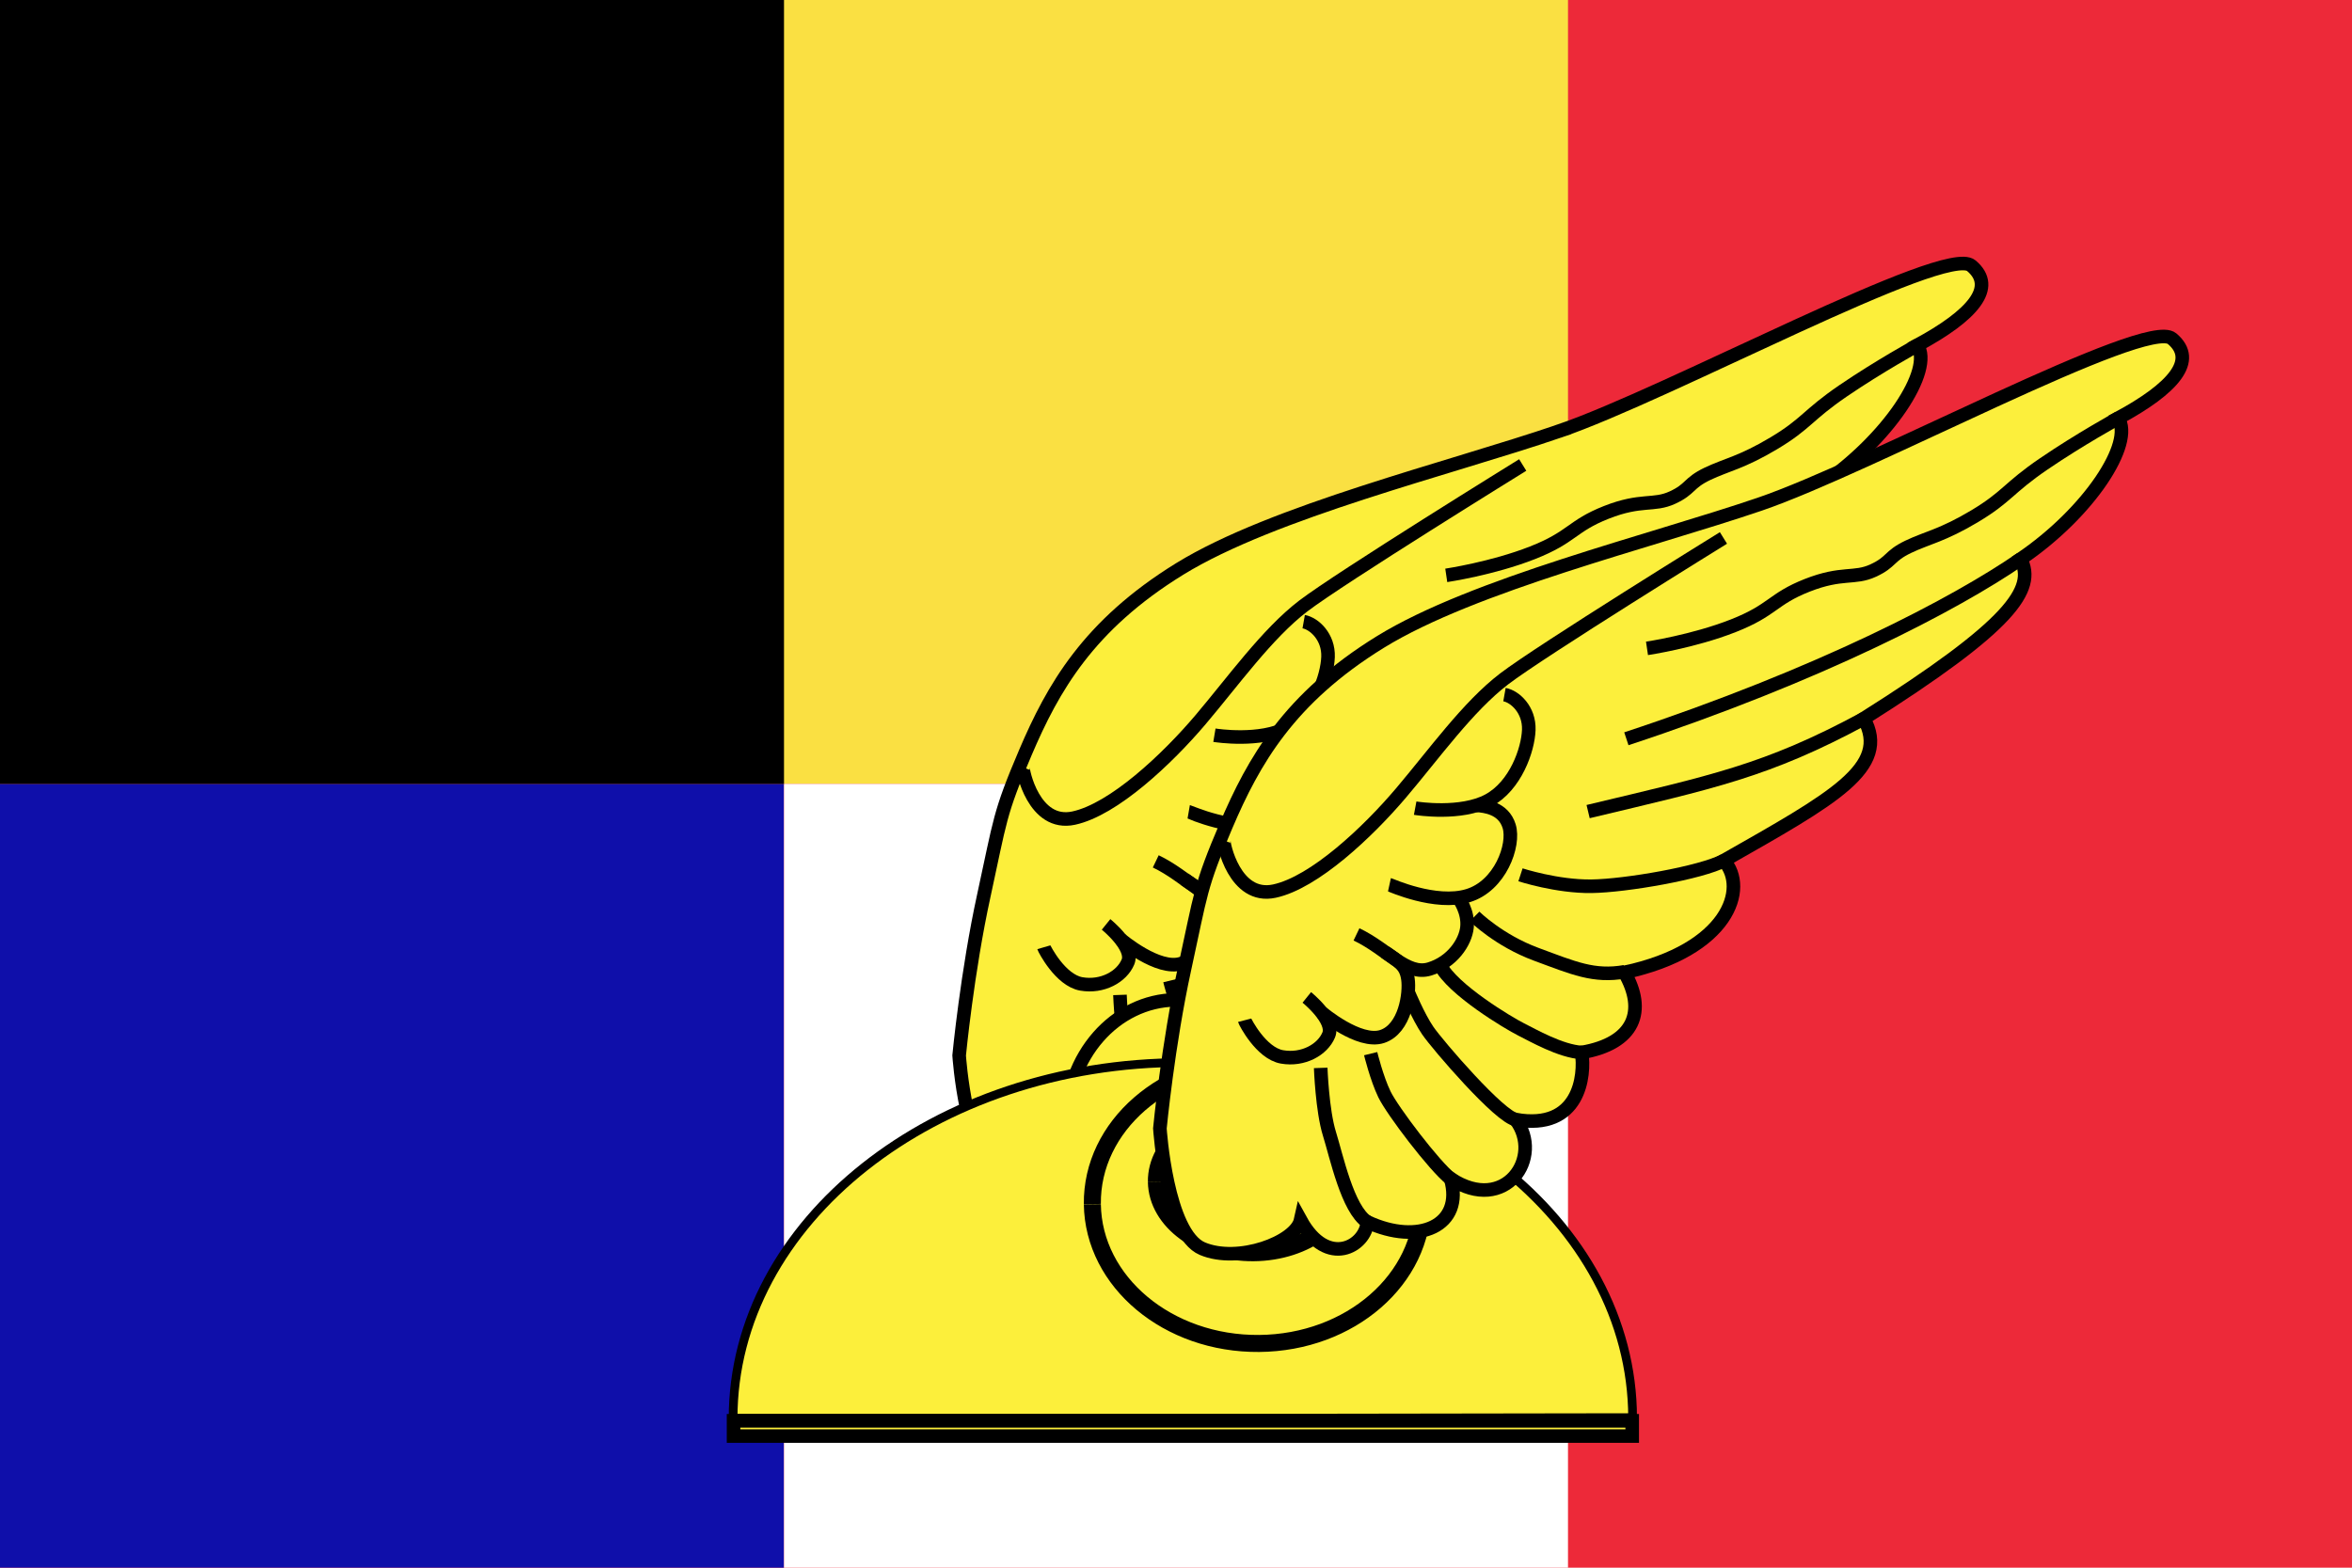
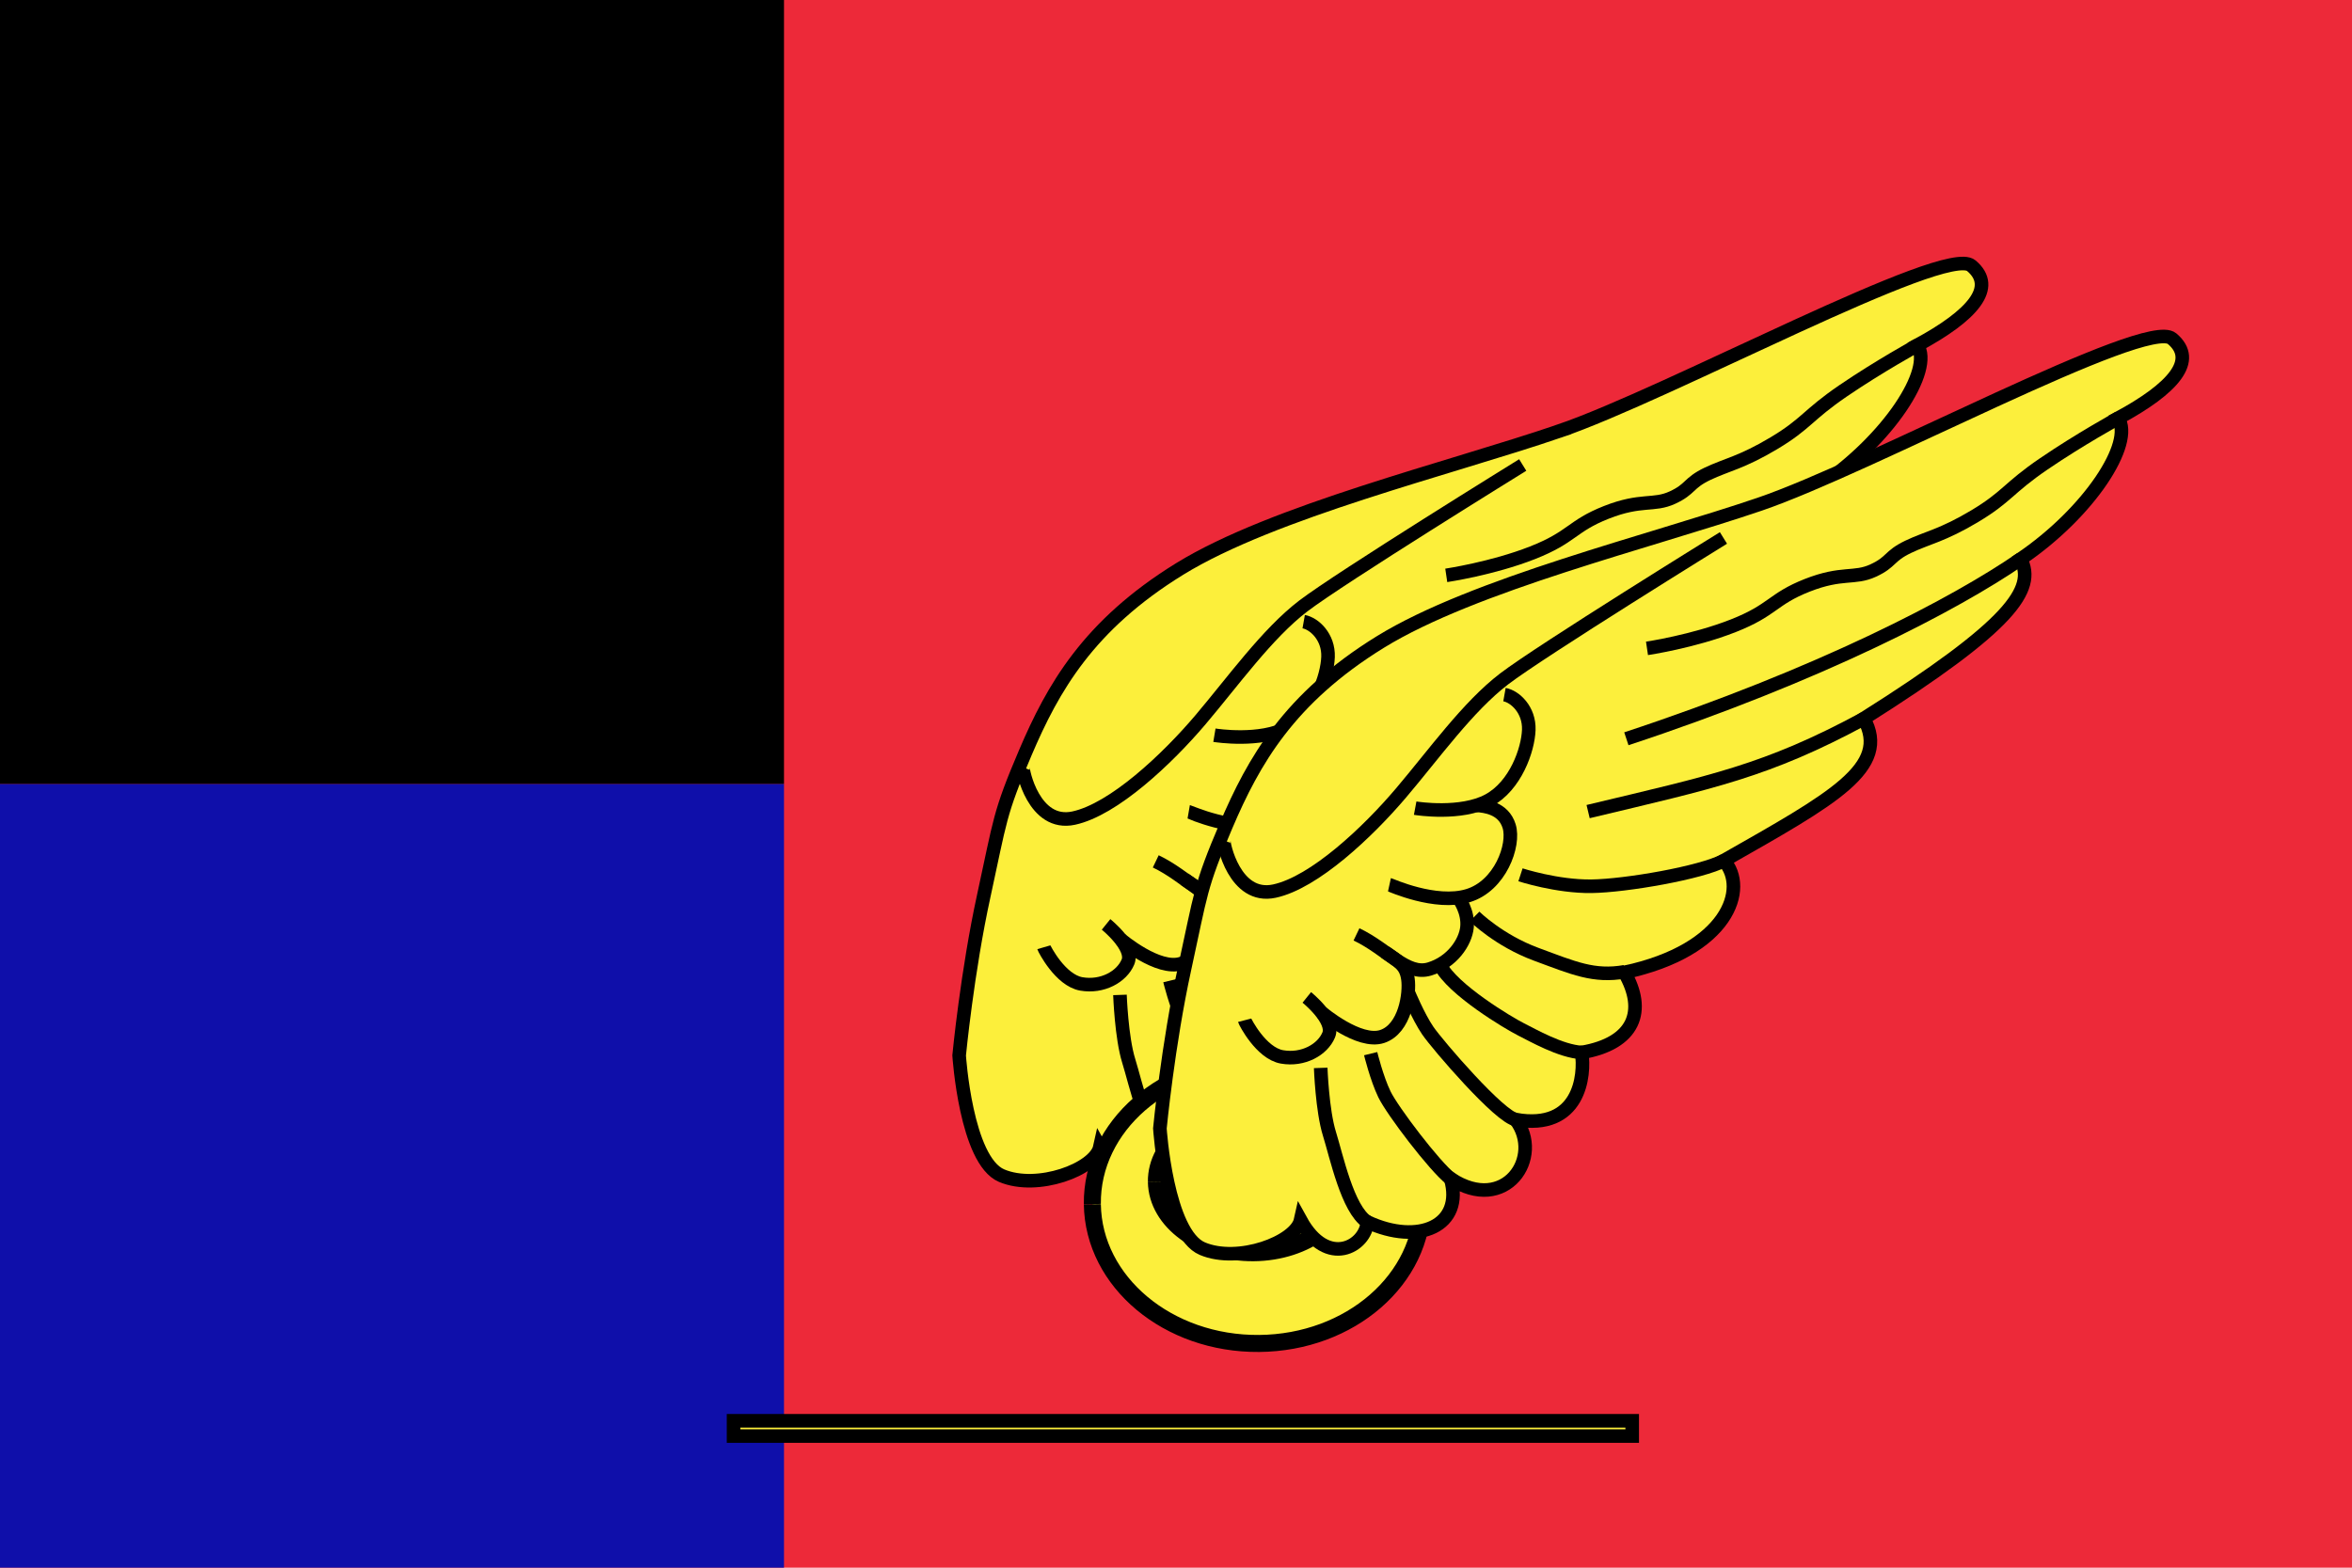
<svg xmlns="http://www.w3.org/2000/svg" xmlns:xlink="http://www.w3.org/1999/xlink" width="450" height="300" preserveAspectRatio="xMidYMid meet">
  <style type="text/css">.w2bg{fill:#fcef3b;}.bol{fill:#fcef3b;}.w1b{fill:#fcef3c;}.w1bd,.w2bd{stroke-width:3;stroke:#000000;fill-opacity:0;}</style>
  <defs>
    <path id="p1" d="m199.25,64.54c-24.3,8.29 -63.18,17.75 -83.77,30.43c-20.23,12.47 -28.02,26.34 -34.09,40.56c-5.84,13.69 -5.53,14.9 -9.19,31.64c-3.66,16.74 -5.45,35.3 -5.45,35.3c0,0 1.49,23.23 9.39,26.57c7.89,3.34 20.61,-1.38 21.7,-6.31c5.92,10.8 14.43,5.73 14.74,0.41c11.31,5.25 21.38,0.9 18.41,-9.57c12.07,7.96 20.63,-4.78 14.35,-13.05c14.13,2.48 15.4,-9.71 14.59,-14.82c11.74,-2.01 14.35,-9.23 9.46,-17.7c22.89,-4.9 27.47,-18.57 21.96,-24.72c24.06,-13.68 36.92,-20.58 30.92,-31.37c32.5,-20.53 38.12,-28.6 34.65,-35.26c15.17,-10.29 25.17,-25.67 21.53,-31.12c12.22,-6.6 17.6,-12.8 11.92,-17.57c-5.72,-4.82 -66.8,28.29 -91.12,36.58z" />
    <path id="p2" d="m80.87,138.82c-0.19,0.51 2.36,13.11 11.18,11.21c8.83,-1.9 20.65,-13.04 28,-21.71c7.24,-8.54 14.75,-19.06 22.74,-25.17c8.14,-6.22 48.47,-31.15 48.47,-31.15" />
-     <path id="p3" d="m169.46,167.87c-6.86,1.17 -11.25,-0.81 -19.55,-3.87c-8.29,-3.06 -13.63,-8.37 -13.63,-8.37" />
    <path id="p4" d="m159.99,185.7c-4.75,-0.28 -10.88,-3.83 -13.44,-5.11c-2.62,-1.3 -15.22,-8.81 -17.89,-14.24" />
    <path id="p5" d="m145.47,200.53c-3.48,-0.36 -17.36,-16.48 -19.54,-19.67c-2.12,-3.11 -4.35,-8.55 -4.35,-8.55" />
    <path id="p6" d="m131.01,213.63c-3.58,-2.8 -12.9,-15.06 -14.65,-18.69c-1.72,-3.55 -3.05,-8.99 -3.05,-8.99" />
    <path id="p7" d="m112.56,223.15c-4.37,-2.89 -6.79,-14.51 -8.35,-19.49c-1.6,-5.13 -1.93,-14.56 -1.93,-14.56" />
    <path id="p8" d="m191.44,143.25c-5.11,2.73 -21.78,5.61 -29.35,5.71c-7.61,0.1 -15.67,-2.52 -15.67,-2.52" />
    <path id="p9" d="m222.3,111.91c-21.6,11.65 -33.4,13.97 -60.94,20.56" />
    <path id="p10" d="m256.94,76.63c-14.62,10.06 -44.39,25.64 -87.13,39.74" />
    <path id="p11" d="m278.5,45.52c0,0 -8.52,4.68 -16.45,10.09c-7.93,5.42 -8.08,7.26 -15.26,11.56c-7.18,4.3 -10.44,4.75 -14.71,6.78c-4.36,2.09 -3.6,3.34 -7.73,5.25c-4.2,1.94 -6.85,0.21 -14.59,3.26c-7.73,3.05 -7.49,5.46 -16.34,8.94c-8.85,3.48 -19.05,4.99 -19.05,4.99" />
    <path id="p12" d="m85.46,178.57c0.09,0.31 3.63,7.29 8.28,8.1c4.64,0.81 8.94,-1.57 10.31,-4.86c1.37,-3.28 -4.84,-8.29 -4.84,-8.29" />
    <path id="p13" d="m102.45,176.81c0,0 8.29,7.03 13.39,5.35c5.11,-1.68 6.17,-9.54 5.71,-12.71c-0.45,-3.16 -2.07,-3.82 -5.04,-5.93" />
    <path id="p14" d="m110.19,159.59c6.91,3.31 11.08,9.18 16.13,7.66c4.95,-1.5 7.94,-5.86 8.28,-9.23c0.35,-3.46 -1.81,-6.34 -1.81,-6.34" />
    <path id="p15" d="m117.47,148.63c0.23,0.04 10.18,4.57 17.33,2.42c7.1,-2.14 10.41,-11.16 9.11,-15.37c-1.27,-4.11 -5.48,-4.45 -7.16,-4.6" />
    <path id="p16" d="m123.15,131.71c0.48,0.08 10.14,1.55 16.17,-1.69c6.02,-3.24 8.77,-11.24 8.93,-15.6c0.16,-4.46 -3.07,-7.39 -5.38,-7.8" />
-     <path id="p17" d="m90.51,217.77c-0.14,-15.08 10.66,-27.42 24.12,-27.58c13.46,-0.15 24.49,11.94 24.63,27.01c0.13,15.08 -10.66,27.43 -24.12,27.58c-13.45,0.16 -24.46,-11.91 -24.63,-26.97" />
-     <path id="p18" d="m16.81,282.66c0,-43.42 44.48,-78.61 99.36,-78.61c54.81,0 99.27,35.1 99.37,78.46c-6.62,0.01 -39.74,0.06 -99.37,0.15c-52.99,0 -86.11,0 -99.36,0z" />
    <path id="p19" d="m215.45,283.21c0,0 0,0 0,0c0,2.02 0,3.15 0,3.37c0,0 0,0 0,0c-119.12,0 -185.3,0 -198.54,0c0,0 0,0 0,0c0,-2.02 0,-3.14 0,-3.37c0,0 0,0 0,0c119.13,0 185.31,0 198.54,0z" />
    <path id="p20" d="m96.18,235.31c-0.21,-17.19 15.96,-31.27 36.11,-31.44c20.14,-0.18 36.64,13.61 36.85,30.81c0.2,17.19 -15.96,31.27 -36.11,31.44c-20.12,0.18 -36.61,-13.58 -36.85,-30.76" />
    <path id="p21" d="m110.33,230.41c-0.12,-8.75 9.29,-15.91 21.02,-16c11.73,-0.09 21.33,6.93 21.45,15.67c0.12,8.74 -9.29,15.9 -21.01,15.99c-11.72,0.09 -21.31,-6.91 -21.46,-15.64" />
    <path id="p22" d="m243.6,80.67c-24.3,8.28 -63.18,17.75 -83.77,30.43c-20.23,12.47 -28.02,26.34 -34.09,40.55c-5.84,13.69 -5.53,14.91 -9.19,31.65c-3.66,16.73 -5.45,35.3 -5.45,35.3c0,0 1.49,23.23 9.39,26.57c7.89,3.34 20.61,-1.39 21.7,-6.31c5.92,10.79 14.43,5.73 14.74,0.4c11.31,5.26 21.38,0.9 18.41,-9.56c12.07,7.96 20.63,-4.78 14.35,-13.05c14.13,2.48 15.4,-9.71 14.59,-14.83c11.74,-2.01 14.35,-9.22 9.46,-17.69c22.9,-4.91 27.47,-18.57 21.97,-24.72c24.05,-13.69 36.91,-20.58 30.91,-31.38c32.5,-20.52 38.12,-28.59 34.65,-35.25c15.17,-10.29 25.17,-25.67 21.53,-31.12c12.23,-6.6 17.6,-12.8 11.92,-17.58c-5.72,-4.81 -66.8,28.3 -91.12,36.59z" />
    <path id="p23" d="m125.22,154.95c-0.19,0.51 2.36,13.11 11.18,11.21c8.83,-1.9 20.65,-13.04 28,-21.72c7.24,-8.53 14.75,-19.05 22.74,-25.16c8.14,-6.23 48.47,-31.16 48.47,-31.16" />
    <path id="p24" d="m213.81,183.99c-6.86,1.18 -11.25,-0.8 -19.54,-3.86c-8.3,-3.06 -13.64,-8.37 -13.64,-8.37" />
    <path id="p25" d="m204.34,201.83c-4.75,-0.28 -10.88,-3.84 -13.44,-5.11c-2.62,-1.3 -15.22,-8.81 -17.89,-14.24" />
    <path id="p26" d="m189.82,216.66c-3.48,-0.36 -17.36,-16.49 -19.54,-19.68c-2.12,-3.1 -4.35,-8.54 -4.35,-8.54" />
    <path id="p27" d="m175.36,229.76c-3.58,-2.8 -12.9,-15.06 -14.65,-18.69c-1.72,-3.56 -3.04,-8.99 -3.04,-8.99" />
    <path id="p28" d="m156.91,239.28c-4.37,-2.89 -6.79,-14.51 -8.35,-19.49c-1.6,-5.13 -1.93,-14.56 -1.93,-14.56" />
    <path id="p29" d="m235.79,159.38c-5.11,2.73 -21.78,5.61 -29.35,5.71c-7.61,0.1 -15.67,-2.53 -15.67,-2.53" />
    <path id="p30" d="m266.65,128.04c-21.6,11.65 -33.4,13.96 -60.94,20.55" />
    <path id="p31" d="m301.3,92.76c-14.63,10.06 -44.4,25.63 -87.14,39.74" />
    <path id="p32" d="m322.85,61.65c0,0 -8.52,4.68 -16.45,10.09c-7.93,5.41 -8.08,7.26 -15.26,11.56c-7.18,4.3 -10.44,4.74 -14.71,6.78c-4.36,2.09 -3.6,3.34 -7.73,5.24c-4.2,1.95 -6.85,0.22 -14.59,3.27c-7.73,3.05 -7.49,5.46 -16.34,8.94c-8.85,3.48 -19.05,4.99 -19.05,4.99" />
    <path id="p33" d="m129.82,194.7c0.08,0.31 3.62,7.29 8.27,8.1c4.64,0.81 8.94,-1.57 10.31,-4.86c1.37,-3.28 -4.84,-8.29 -4.84,-8.29" />
    <path id="p34" d="m146.8,192.94c0,0 8.29,7.03 13.4,5.35c5.1,-1.68 6.16,-9.55 5.7,-12.71c-0.45,-3.16 -2.07,-3.82 -5.03,-5.93" />
    <path id="p35" d="m154.54,175.72c6.91,3.31 11.09,9.18 16.13,7.65c4.95,-1.49 7.94,-5.86 8.28,-9.22c0.35,-3.47 -1.81,-6.35 -1.81,-6.35" />
    <path id="p36" d="m161.82,164.75c0.23,0.05 10.18,4.58 17.33,2.42c7.1,-2.13 10.41,-11.15 9.11,-15.36c-1.27,-4.11 -5.48,-4.46 -7.16,-4.6" />
    <path id="p37" d="m167.5,147.83c0.48,0.09 10.14,1.56 16.17,-1.69c6.02,-3.23 8.77,-11.24 8.93,-15.59c0.16,-4.47 -3.06,-7.4 -5.37,-7.81" />
  </defs>
  <g class="layer">
    <title>GeoBrol: drapeau Armorique</title>
    <rect id="fr-be-ch_red" height="300" width="450" fill="#ED2939" y="0" x="0" />
-     <rect id="be_yellow" height="150" width="300" fill="#FAE042" y="0" x="0" />
    <rect fill="#0f0faa" id="fr_blue" height="150" width="150" y="150" x="0" />
-     <rect fill="#ffffff" id="fr-it_white" height="150" width="150" y="150" x="150" />
    <rect fill="#000000" id="be_black" height="150" width="150" y="0" x="0" />
    <g transform="matrix(0.866,0,0,0.866,125.704,26.631)">
      <use class="w2bg" xlink:href="#p1" />
      <use class="w2bd" xlink:href="#p1" />
      <use class="w2bd" xlink:href="#p2" />
      <use class="w2bd" xlink:href="#p3" />
      <use class="w2bd" xlink:href="#p4" />
      <use class="w2bd" xlink:href="#p5" />
      <use class="w2bd" xlink:href="#p6" />
      <use class="w2bd" xlink:href="#p7" />
      <use class="w2bd" xlink:href="#p8" />
      <use class="w2bd" xlink:href="#p9" />
      <use class="w2bd" xlink:href="#p10" />
      <use class="w2bd" xlink:href="#p11" />
      <use class="w2bd" xlink:href="#p12" />
      <use class="w2bd" xlink:href="#p13" />
      <use class="w2bd" xlink:href="#p14" />
      <use class="w2bd" xlink:href="#p15" />
      <use class="w2bd" xlink:href="#p16" />
      <use class="bol" xlink:href="#p17" />
      <use class="w1bd" xlink:href="#p17" />
      <use class="bol" xlink:href="#p18" />
      <use stroke-width="1.93" stroke="#000000" fill-opacity="0" xlink:href="#p18" />
      <use class="bol" xlink:href="#p19" />
      <use class="w1bd" xlink:href="#p19" />
      <use class="w1b" xlink:href="#p20" />
      <use stroke-width="3.76" stroke="#000000" fill-opacity="0" xlink:href="#p20" />
      <use class="w1b" xlink:href="#p21" />
      <use stroke-width="3.76" stroke="#000000" fill-opacity="0" xlink:href="#p21" />
      <use class="w1b" xlink:href="#p22" />
      <use class="w1bd" xlink:href="#p22" />
      <use class="w1bd" xlink:href="#p23" />
      <use class="w1bd" xlink:href="#p24" />
      <use class="w1bd" xlink:href="#p25" />
      <use class="w1bd" xlink:href="#p26" />
      <use class="w1bd" xlink:href="#p27" />
      <use class="w1bd" xlink:href="#p28" />
      <use class="w1bd" xlink:href="#p29" />
      <use class="w1bd" xlink:href="#p30" />
      <use class="w1bd" xlink:href="#p31" />
      <use class="w1bd" xlink:href="#p32" />
      <use class="w1bd" xlink:href="#p33" />
      <use class="w1bd" xlink:href="#p34" />
      <use class="w1bd" xlink:href="#p35" />
      <use class="w1bd" xlink:href="#p36" />
      <use class="w1bd" xlink:href="#p37" />
    </g>
  </g>
</svg>